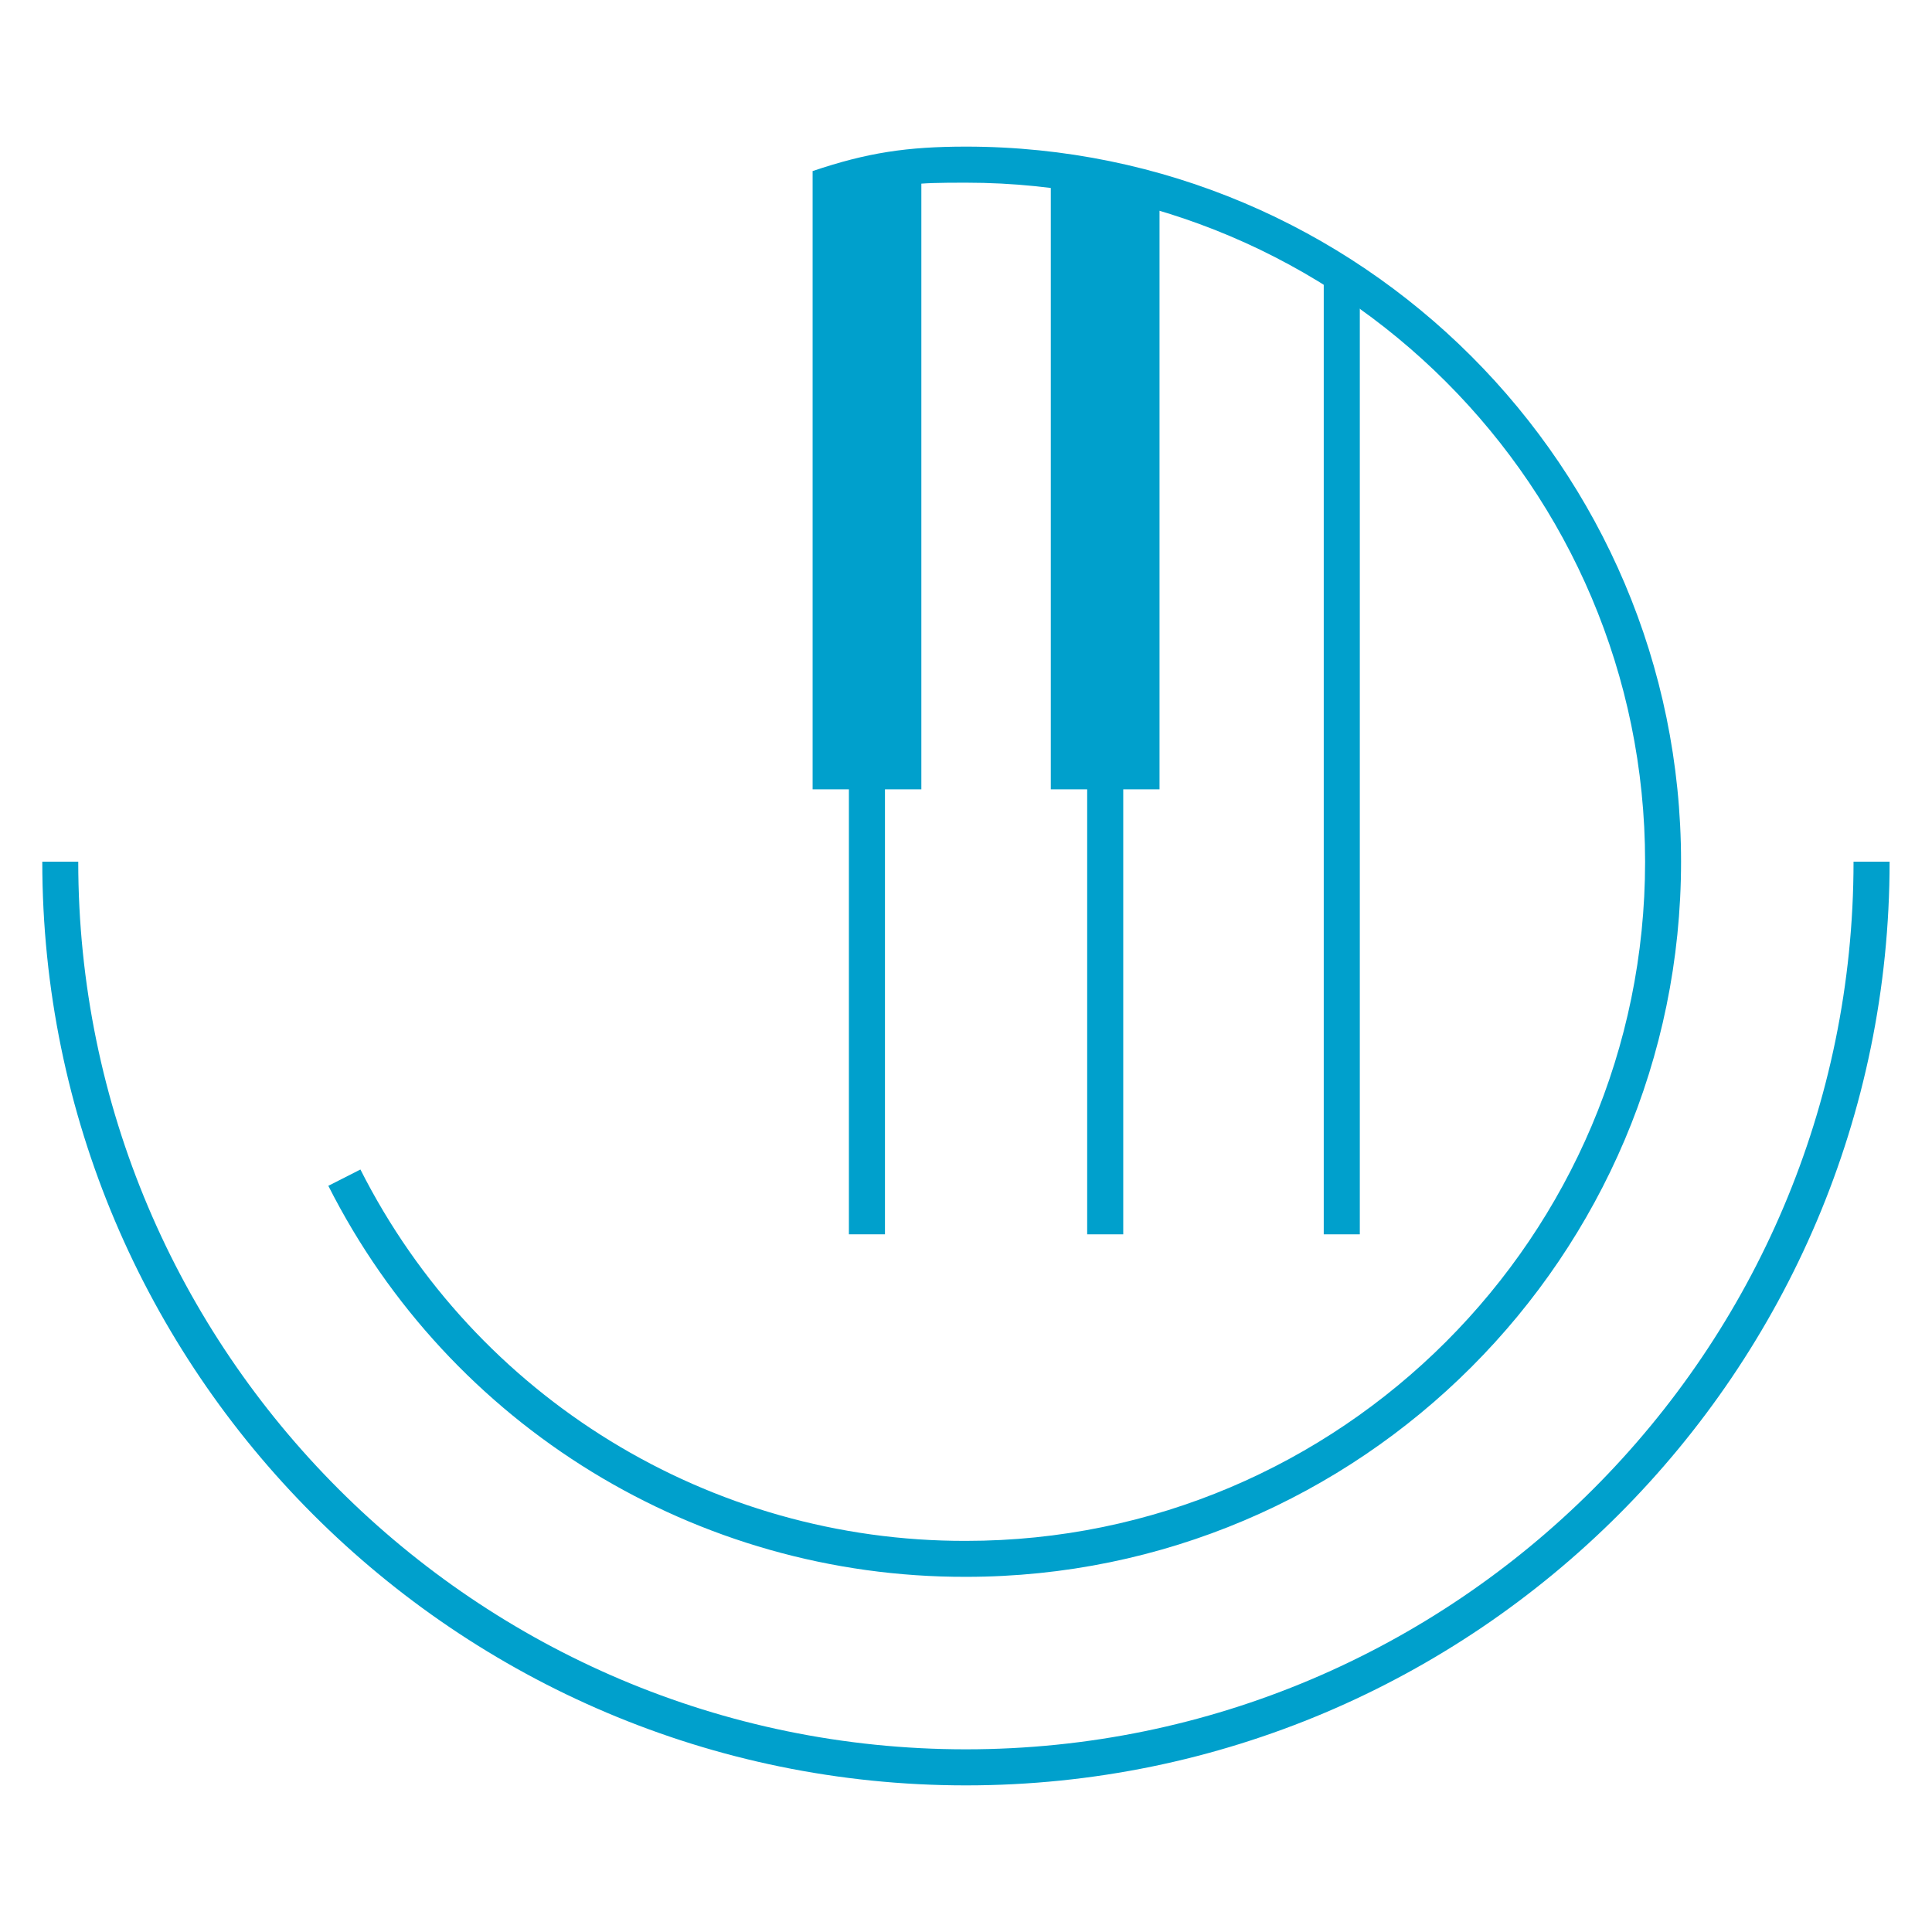
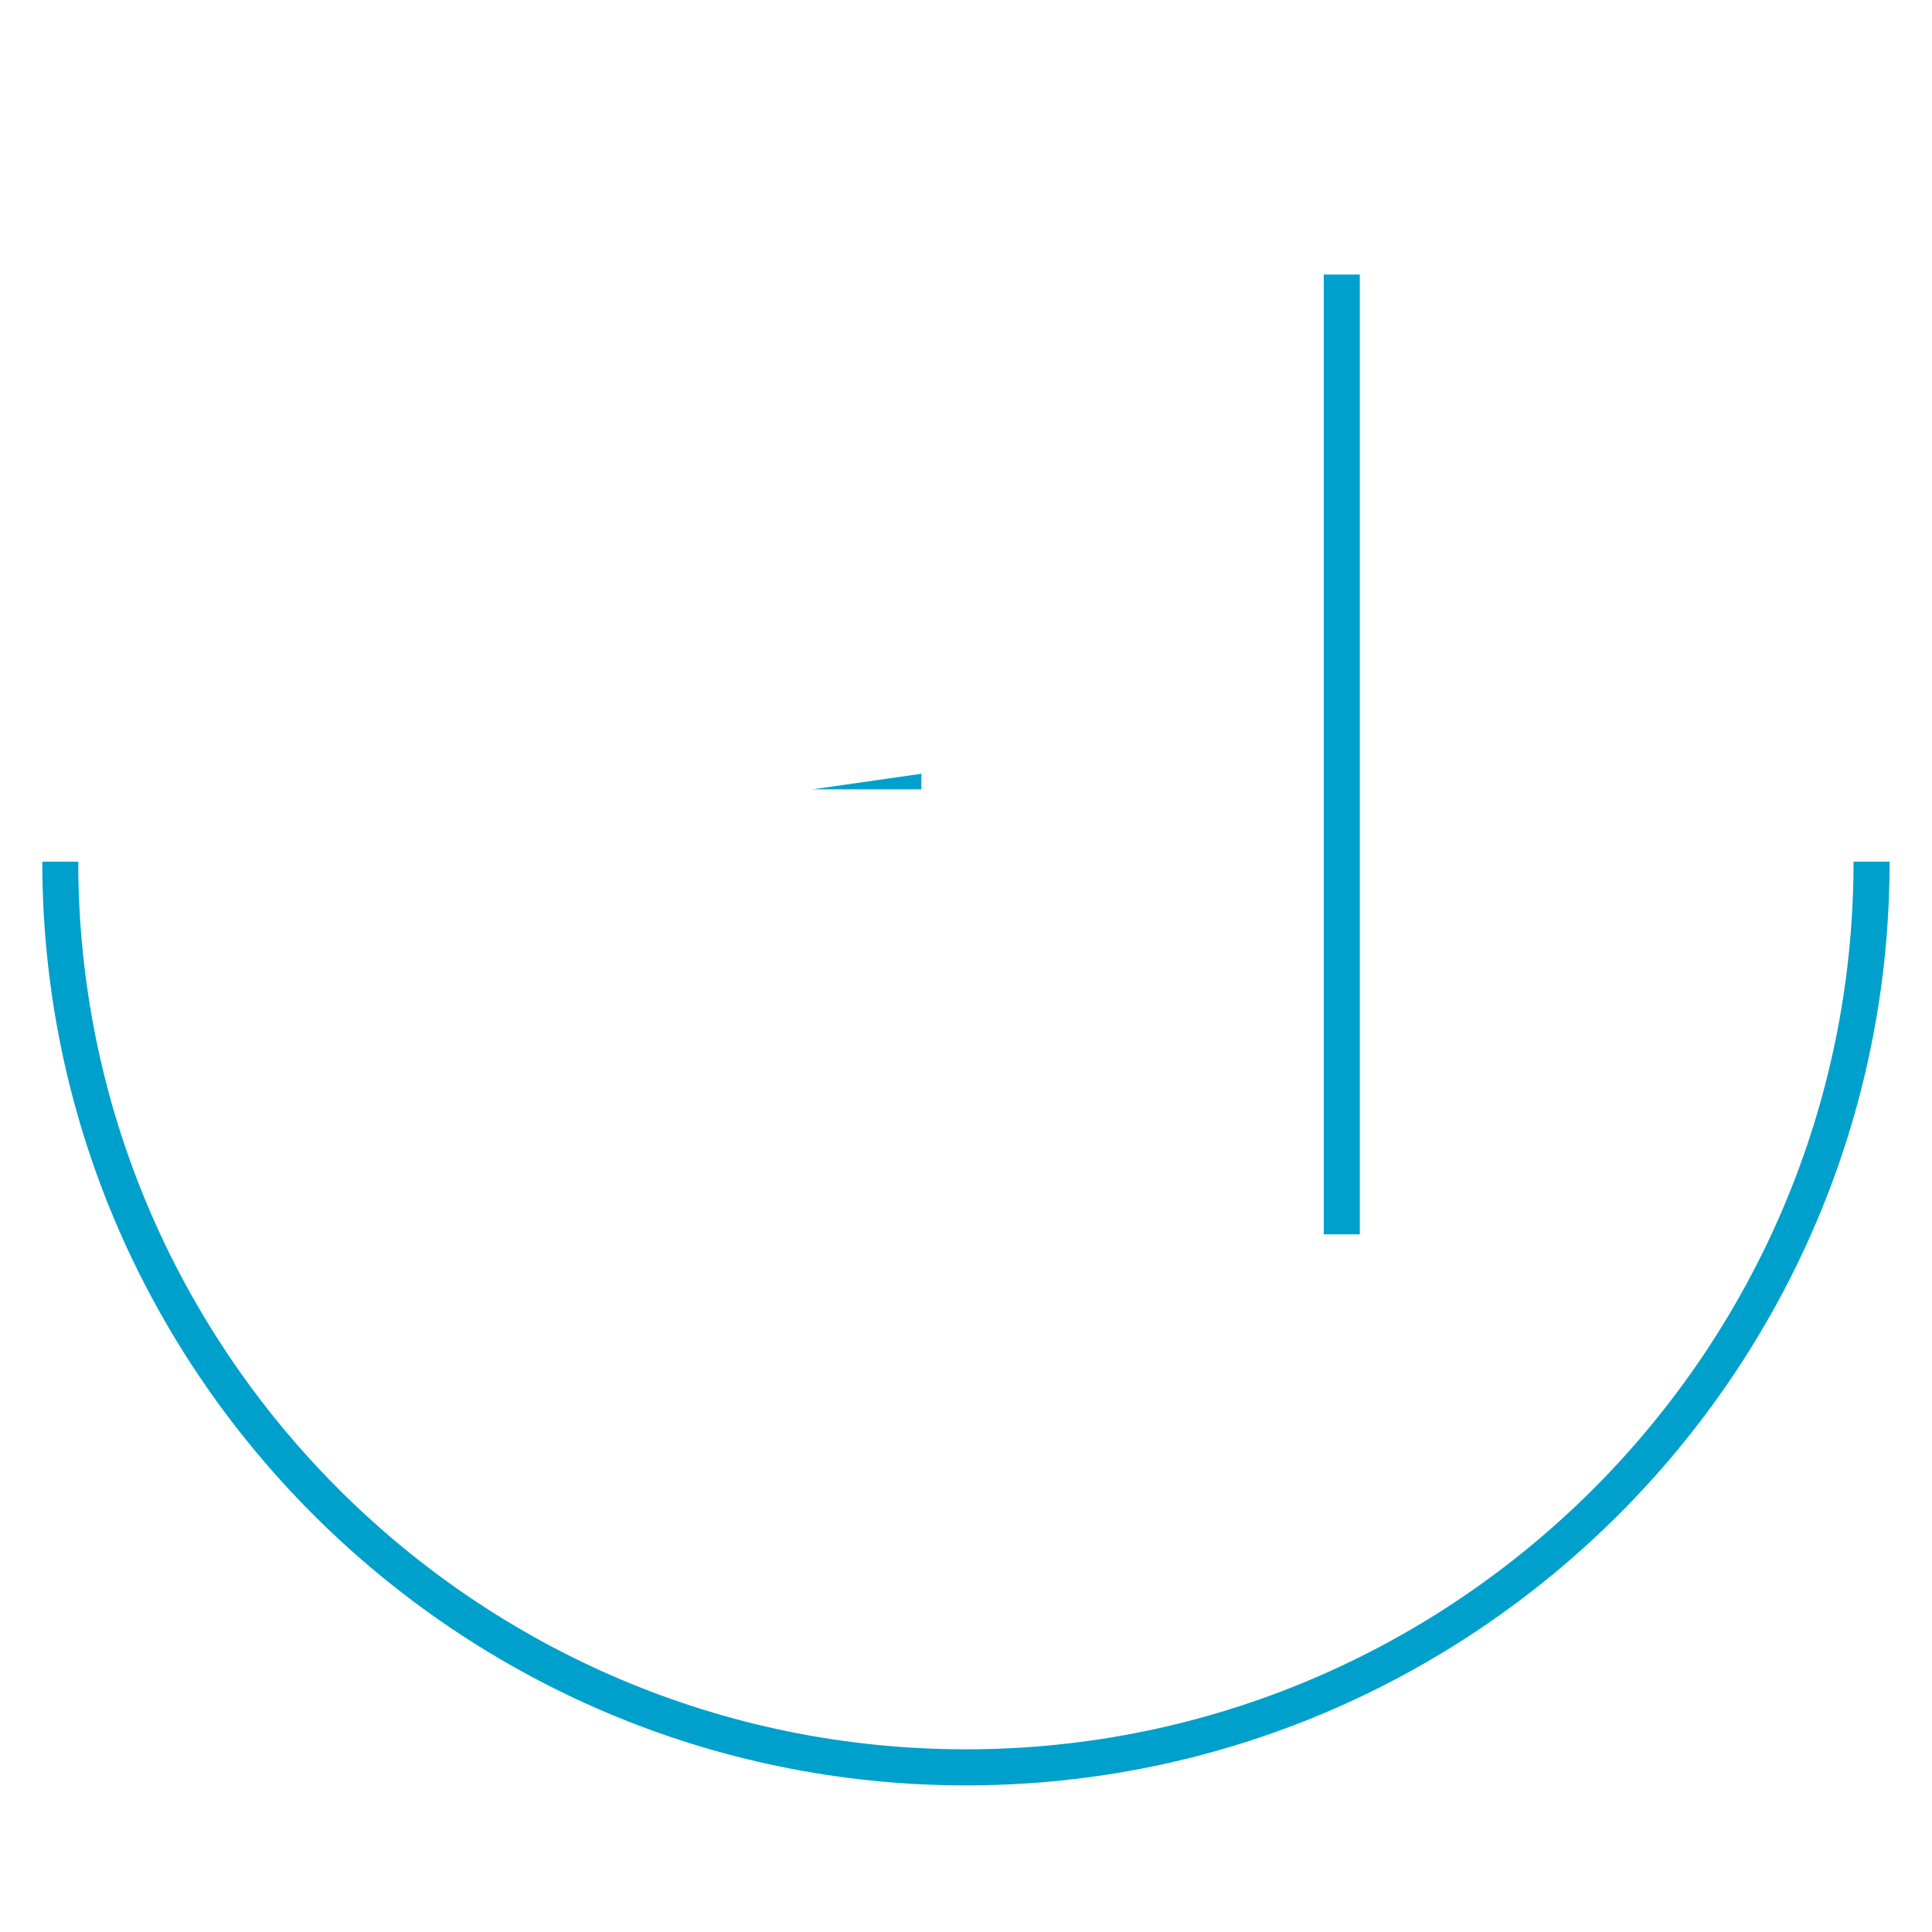
<svg xmlns="http://www.w3.org/2000/svg" id="Livello_1" data-name="Livello 1" viewBox="0 0 180 180">
  <defs>
    <style>
      .cls-1 {
        fill: #00a0cc;
      }
    </style>
  </defs>
  <g id="Raggruppa_35" data-name="Raggruppa 35">
-     <path id="Tracciato_22" data-name="Tracciato 22" class="cls-1" d="M90,146.91c-25.1,.06-48.09-14.03-59.41-36.43l2.99-1.52c10.75,21.27,32.58,34.66,56.42,34.6,34.89,0,63.27-28.38,63.27-63.27s-28.38-63.27-63.27-63.27c-5.06,0-5.45,.1-10.23,1.25l-4.06-2.33c5.07-1.72,8.83-2.28,14.29-2.28,36.74,0,66.62,29.89,66.62,66.62s-29.89,66.63-66.62,66.63Z" />
    <path id="Tracciato_23" data-name="Tracciato 23" class="cls-1" d="M90,166.34C42.55,166.34,3.94,127.74,3.94,80.28h3.35c0,45.6,37.1,82.7,82.7,82.7s82.7-37.1,82.7-82.7h3.36c0,47.45-38.61,86.06-86.06,86.06Z" />
-     <path id="Tracciato_24" data-name="Tracciato 24" class="cls-1" d="M82.45,115h-3.36V15.01l3.36,.75V115Z" />
-     <path id="Tracciato_25" data-name="Tracciato 25" class="cls-1" d="M85.84,73.54h-10.13V15.94l10.13-1.45v59.06Z" />
-     <path id="Tracciato_26" data-name="Tracciato 26" class="cls-1" d="M108.03,73.54h-10.13V15.34l10.13,2.25v55.96Z" />
-     <rect id="Rettangolo_3" data-name="Rettangolo 3" class="cls-1" x="101.29" y="15.34" width="3.36" height="99.66" />
+     <path id="Tracciato_25" data-name="Tracciato 25" class="cls-1" d="M85.84,73.54h-10.13l10.13-1.45v59.06Z" />
    <rect id="Rettangolo_4" data-name="Rettangolo 4" class="cls-1" x="123.33" y="25.58" width="3.36" height="89.42" />
  </g>
</svg>